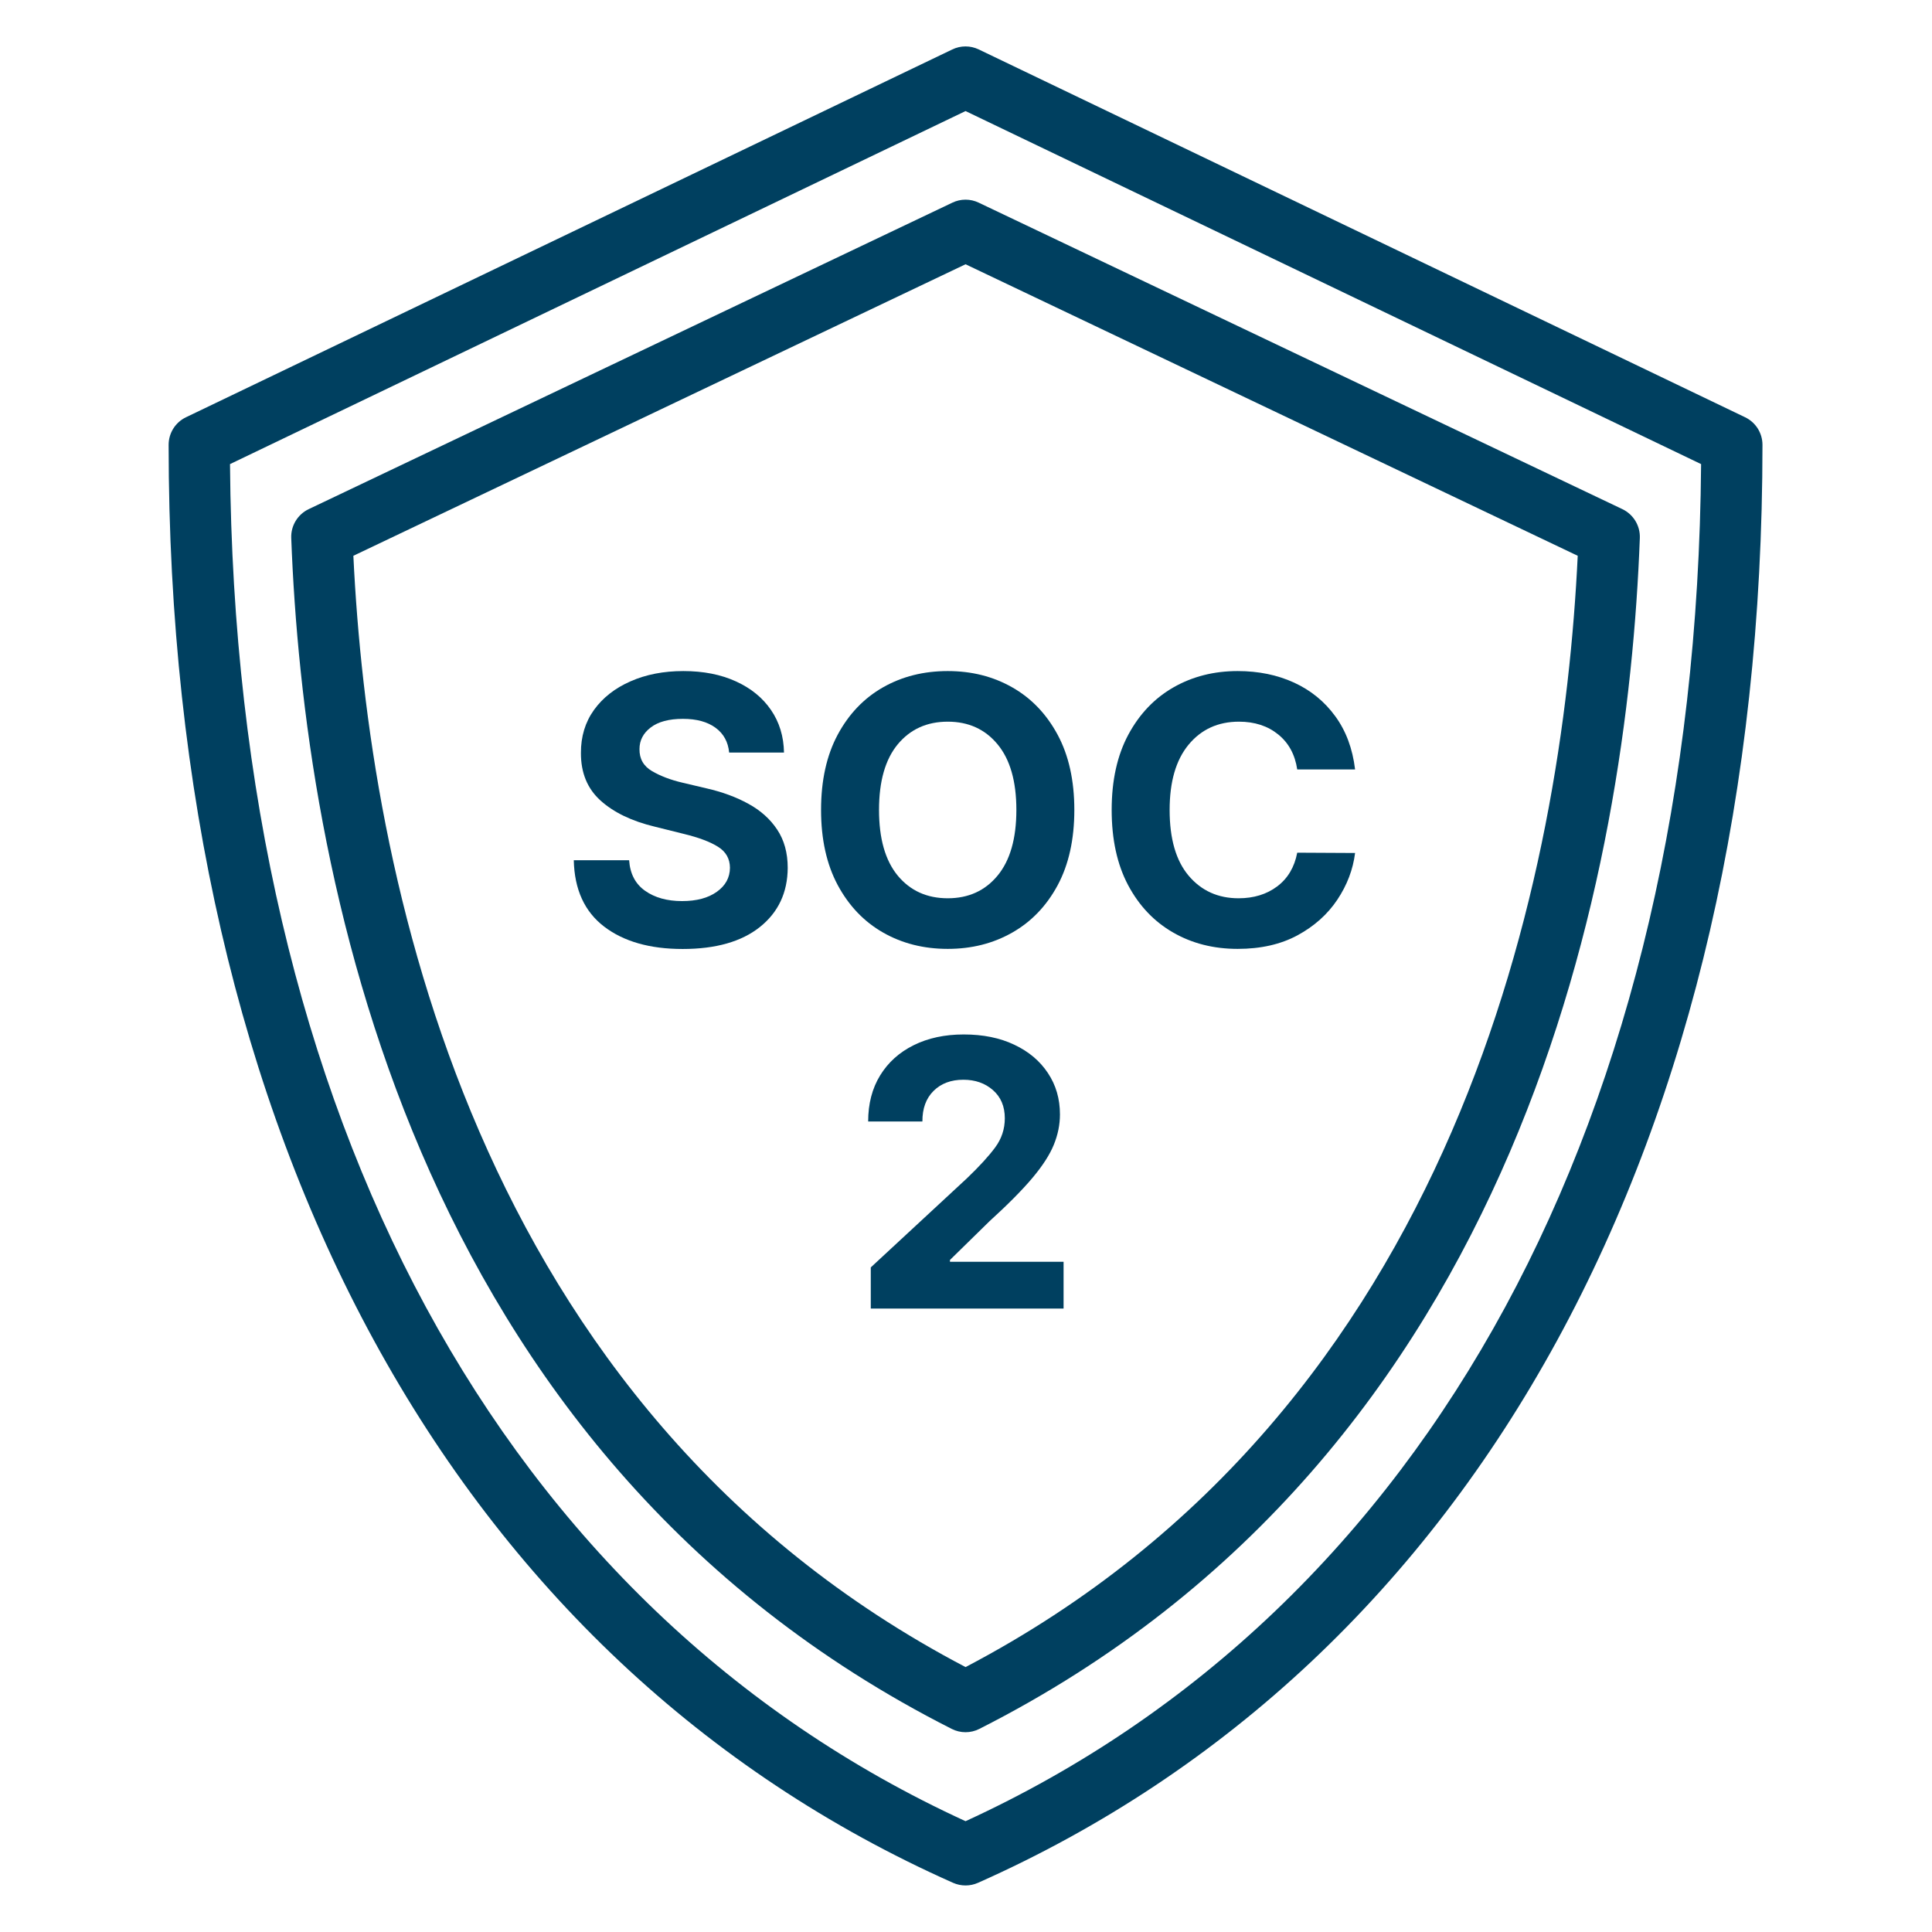
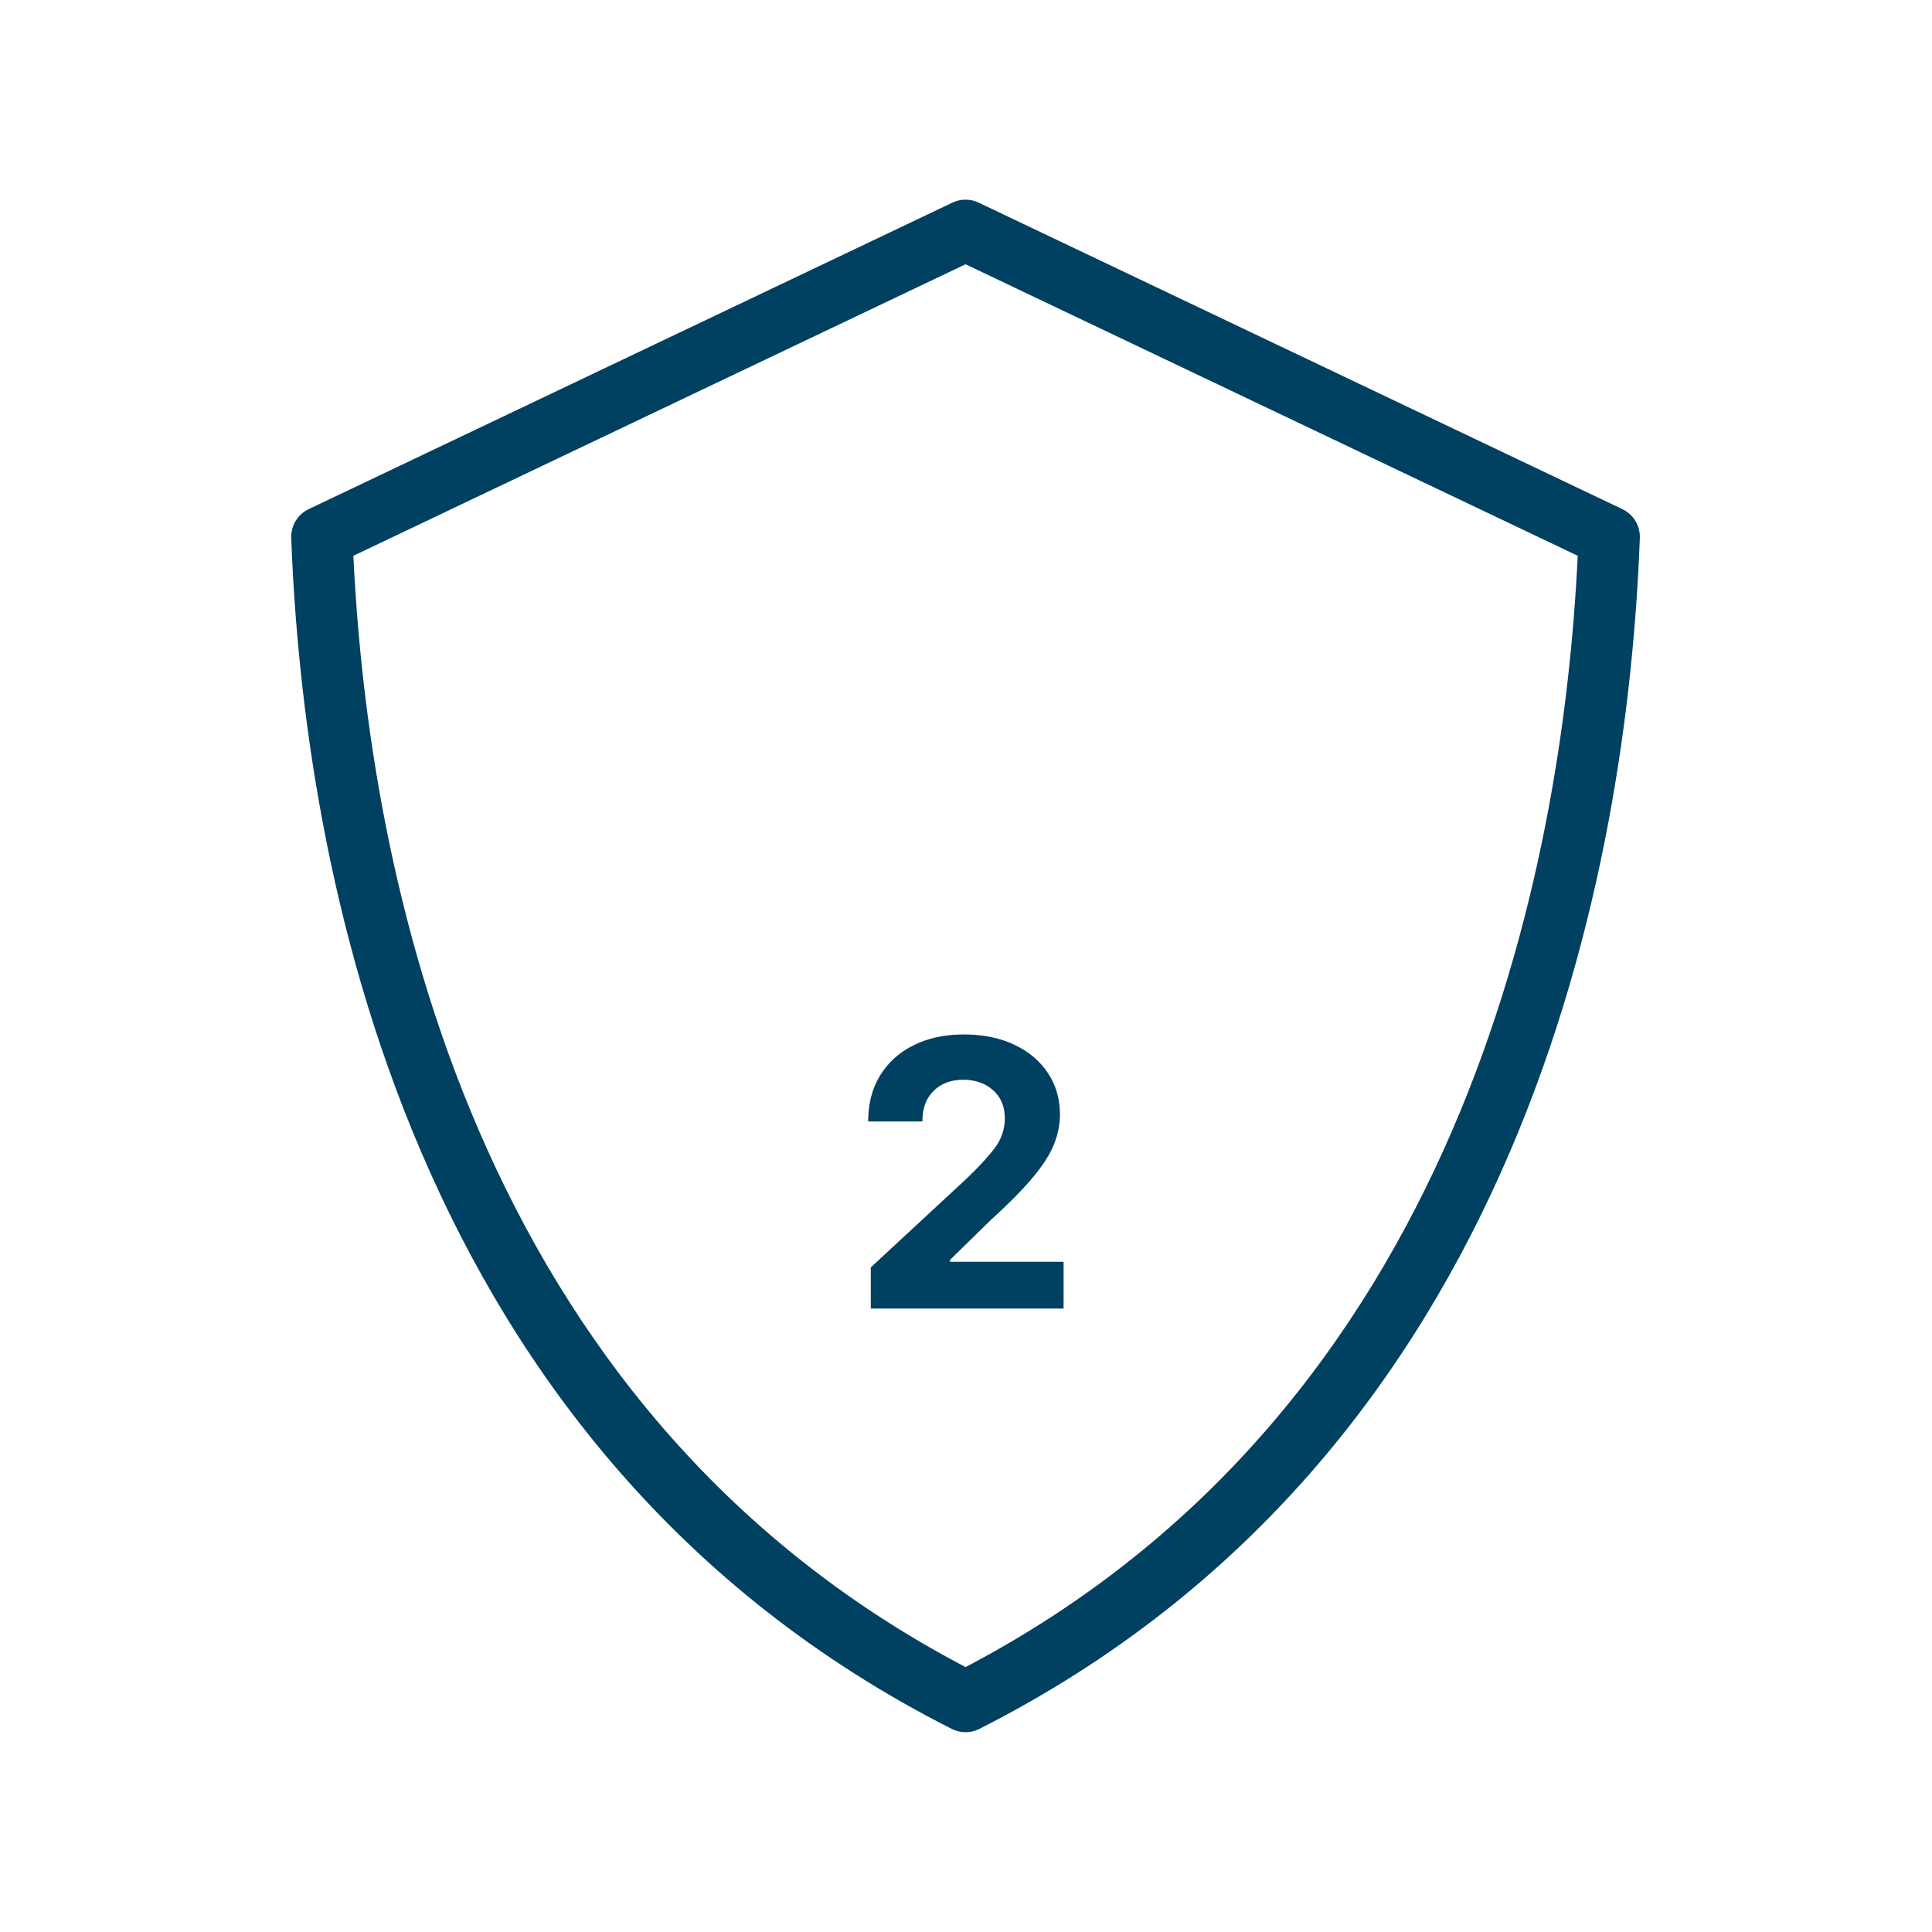
<svg xmlns="http://www.w3.org/2000/svg" width="400" zoomAndPan="magnify" viewBox="0 0 300 300" height="400" preserveAspectRatio="xMidYMid meet">
  <defs>
    <clipPath id="a0059c3f23">
-       <path d="M 26.184 7.066 L 273.684 7.066 L 273.684 292.816 L 26.184 292.816 Z M 26.184 7.066 " />
-     </clipPath>
+       </clipPath>
  </defs>
  <g id="534b19d99a">
    <g clip-rule="nonzero" clip-path="url(#a0059c3f23)">
      <path style=" stroke:none;fill-rule:nonzero;fill:#004060;fill-opacity:1;" d="M 270.973 64.789 L 151.984 7.68 C 150.688 7.051 149.168 7.051 147.867 7.68 L 28.883 64.789 C 27.23 65.582 26.184 67.246 26.184 69.078 C 26.184 176.578 70.582 257.957 147.992 292.363 C 148.613 292.637 149.27 292.773 149.93 292.773 C 150.59 292.773 151.246 292.637 151.863 292.363 C 229.273 257.957 273.676 176.578 273.676 69.078 C 273.676 67.246 272.625 65.578 270.973 64.789 Z M 149.93 282.793 C 78.012 249.805 36.512 173.238 35.715 72.066 L 149.93 17.246 L 264.145 72.066 C 263.344 173.238 221.848 249.805 149.93 282.793 Z M 149.93 282.793 " />
    </g>
    <path style=" stroke:none;fill-rule:nonzero;fill:#004060;fill-opacity:1;" d="M 147.883 31.469 L 47.934 79.059 C 46.215 79.879 45.152 81.641 45.223 83.535 C 47.121 134.176 62.969 225.531 147.777 268.461 C 148.453 268.805 149.191 268.977 149.93 268.977 C 150.664 268.977 151.402 268.805 152.074 268.461 C 236.891 225.531 252.734 134.176 254.633 83.535 C 254.703 81.641 253.637 79.879 251.922 79.059 L 151.973 31.469 C 150.68 30.848 149.172 30.848 147.883 31.469 Z M 244.988 86.301 C 242.656 134.945 226.832 218.559 149.93 258.863 C 73.023 218.559 57.195 134.945 54.871 86.301 L 149.93 41.035 Z M 244.988 86.301 " />
    <g style="fill:#004060;fill-opacity:1;">
      <g transform="translate(86.8, 146.764)">
-         <path style="stroke:none" d="M 26.422 -29.906 C 26.266 -31.562 25.555 -32.848 24.297 -33.766 C 23.047 -34.68 21.363 -35.141 19.25 -35.141 C 17.07 -35.141 15.398 -34.691 14.234 -33.797 C 13.078 -32.91 12.5 -31.797 12.5 -30.453 C 12.477 -28.941 13.125 -27.801 14.438 -27.031 C 15.758 -26.258 17.332 -25.66 19.156 -25.234 L 22.922 -24.344 C 25.359 -23.789 27.52 -22.992 29.406 -21.953 C 31.301 -20.922 32.789 -19.586 33.875 -17.953 C 34.969 -16.316 35.516 -14.332 35.516 -12 C 35.492 -8.156 34.051 -5.094 31.188 -2.812 C 28.332 -0.539 24.336 0.594 19.203 0.594 C 14.109 0.594 10.039 -0.566 7 -2.891 C 3.969 -5.211 2.398 -8.645 2.297 -13.188 L 10.891 -13.188 C 11.035 -11.082 11.863 -9.5 13.375 -8.438 C 14.883 -7.375 16.797 -6.844 19.109 -6.844 C 21.359 -6.844 23.156 -7.32 24.5 -8.281 C 25.852 -9.238 26.535 -10.484 26.547 -12.016 C 26.535 -13.43 25.914 -14.52 24.688 -15.281 C 23.457 -16.051 21.703 -16.711 19.422 -17.266 L 14.844 -18.406 C 11.301 -19.258 8.504 -20.609 6.453 -22.453 C 4.41 -24.297 3.395 -26.758 3.406 -29.844 C 3.395 -32.395 4.07 -34.625 5.438 -36.531 C 6.812 -38.438 8.703 -39.914 11.109 -40.969 C 13.516 -42.031 16.25 -42.562 19.312 -42.562 C 22.426 -42.562 25.148 -42.023 27.484 -40.953 C 29.816 -39.891 31.629 -38.41 32.922 -36.516 C 34.223 -34.617 34.895 -32.414 34.938 -29.906 Z M 26.422 -29.906 " />
-       </g>
+         </g>
    </g>
    <g style="fill:#004060;fill-opacity:1;">
      <g transform="translate(124.588, 146.764)">
-         <path style="stroke:none" d="M 42.234 -21 C 42.234 -16.414 41.367 -12.516 39.641 -9.297 C 37.91 -6.086 35.562 -3.641 32.594 -1.953 C 29.633 -0.266 26.297 0.578 22.578 0.578 C 18.836 0.578 15.484 -0.27 12.516 -1.969 C 9.555 -3.664 7.211 -6.125 5.484 -9.344 C 3.766 -12.562 2.906 -16.445 2.906 -21 C 2.906 -25.57 3.766 -29.461 5.484 -32.672 C 7.211 -35.891 9.555 -38.344 12.516 -40.031 C 15.484 -41.719 18.836 -42.562 22.578 -42.562 C 26.297 -42.562 29.633 -41.719 32.594 -40.031 C 35.562 -38.344 37.91 -35.891 39.641 -32.672 C 41.367 -29.461 42.234 -25.57 42.234 -21 Z M 33.234 -21 C 33.234 -25.445 32.258 -28.844 30.312 -31.188 C 28.375 -33.531 25.797 -34.703 22.578 -34.703 C 19.348 -34.703 16.758 -33.531 14.812 -31.188 C 12.875 -28.844 11.906 -25.445 11.906 -21 C 11.906 -16.551 12.875 -13.148 14.812 -10.797 C 16.758 -8.453 19.348 -7.281 22.578 -7.281 C 25.797 -7.281 28.375 -8.453 30.312 -10.797 C 32.258 -13.148 33.234 -16.551 33.234 -21 Z M 33.234 -21 " />
-       </g>
+         </g>
    </g>
    <g style="fill:#004060;fill-opacity:1;">
      <g transform="translate(169.714, 146.764)">
-         <path style="stroke:none" d="M 40.703 -27.281 L 31.719 -27.281 C 31.375 -29.594 30.391 -31.406 28.766 -32.719 C 27.141 -34.039 25.109 -34.703 22.672 -34.703 C 19.422 -34.703 16.812 -33.508 14.844 -31.125 C 12.883 -28.75 11.906 -25.375 11.906 -21 C 11.906 -16.508 12.895 -13.098 14.875 -10.766 C 16.852 -8.441 19.43 -7.281 22.609 -7.281 C 24.973 -7.281 26.973 -7.895 28.609 -9.125 C 30.254 -10.363 31.289 -12.109 31.719 -14.359 L 40.703 -14.312 C 40.379 -11.738 39.457 -9.316 37.938 -7.047 C 36.426 -4.785 34.367 -2.945 31.766 -1.531 C 29.16 -0.125 26.062 0.578 22.469 0.578 C 18.727 0.578 15.383 -0.27 12.438 -1.969 C 9.488 -3.664 7.16 -6.117 5.453 -9.328 C 3.754 -12.535 2.906 -16.426 2.906 -21 C 2.906 -25.57 3.766 -29.461 5.484 -32.672 C 7.211 -35.891 9.551 -38.344 12.5 -40.031 C 15.457 -41.719 18.781 -42.562 22.469 -42.562 C 25.707 -42.562 28.629 -41.961 31.234 -40.766 C 33.836 -39.566 35.969 -37.828 37.625 -35.547 C 39.289 -33.273 40.316 -30.52 40.703 -27.281 Z M 40.703 -27.281 " />
-       </g>
+         </g>
    </g>
    <g style="fill:#004060;fill-opacity:1;">
      <g transform="translate(131.808, 203.192)">
        <path style="stroke:none" d="M 3.406 0 L 3.406 -6.391 L 18.344 -20.234 C 20.258 -22.066 21.719 -23.66 22.719 -25.016 C 23.719 -26.367 24.219 -27.879 24.219 -29.547 C 24.219 -31.391 23.602 -32.848 22.375 -33.922 C 21.156 -34.992 19.625 -35.531 17.781 -35.531 C 15.863 -35.531 14.32 -34.953 13.156 -33.797 C 11.988 -32.641 11.41 -31.055 11.422 -29.047 L 3 -29.047 C 3 -31.797 3.617 -34.18 4.859 -36.203 C 6.098 -38.223 7.832 -39.785 10.062 -40.891 C 12.301 -42.004 14.895 -42.562 17.844 -42.562 C 20.844 -42.562 23.457 -42.031 25.688 -40.969 C 27.926 -39.914 29.664 -38.453 30.906 -36.578 C 32.156 -34.711 32.781 -32.566 32.781 -30.141 C 32.781 -28.555 32.461 -26.988 31.828 -25.438 C 31.203 -23.895 30.098 -22.18 28.516 -20.297 C 26.941 -18.422 24.711 -16.172 21.828 -13.547 L 15.703 -7.547 L 15.703 -7.266 L 33.344 -7.266 L 33.344 0 Z M 3.406 0 " />
      </g>
    </g>
  </g>
</svg>